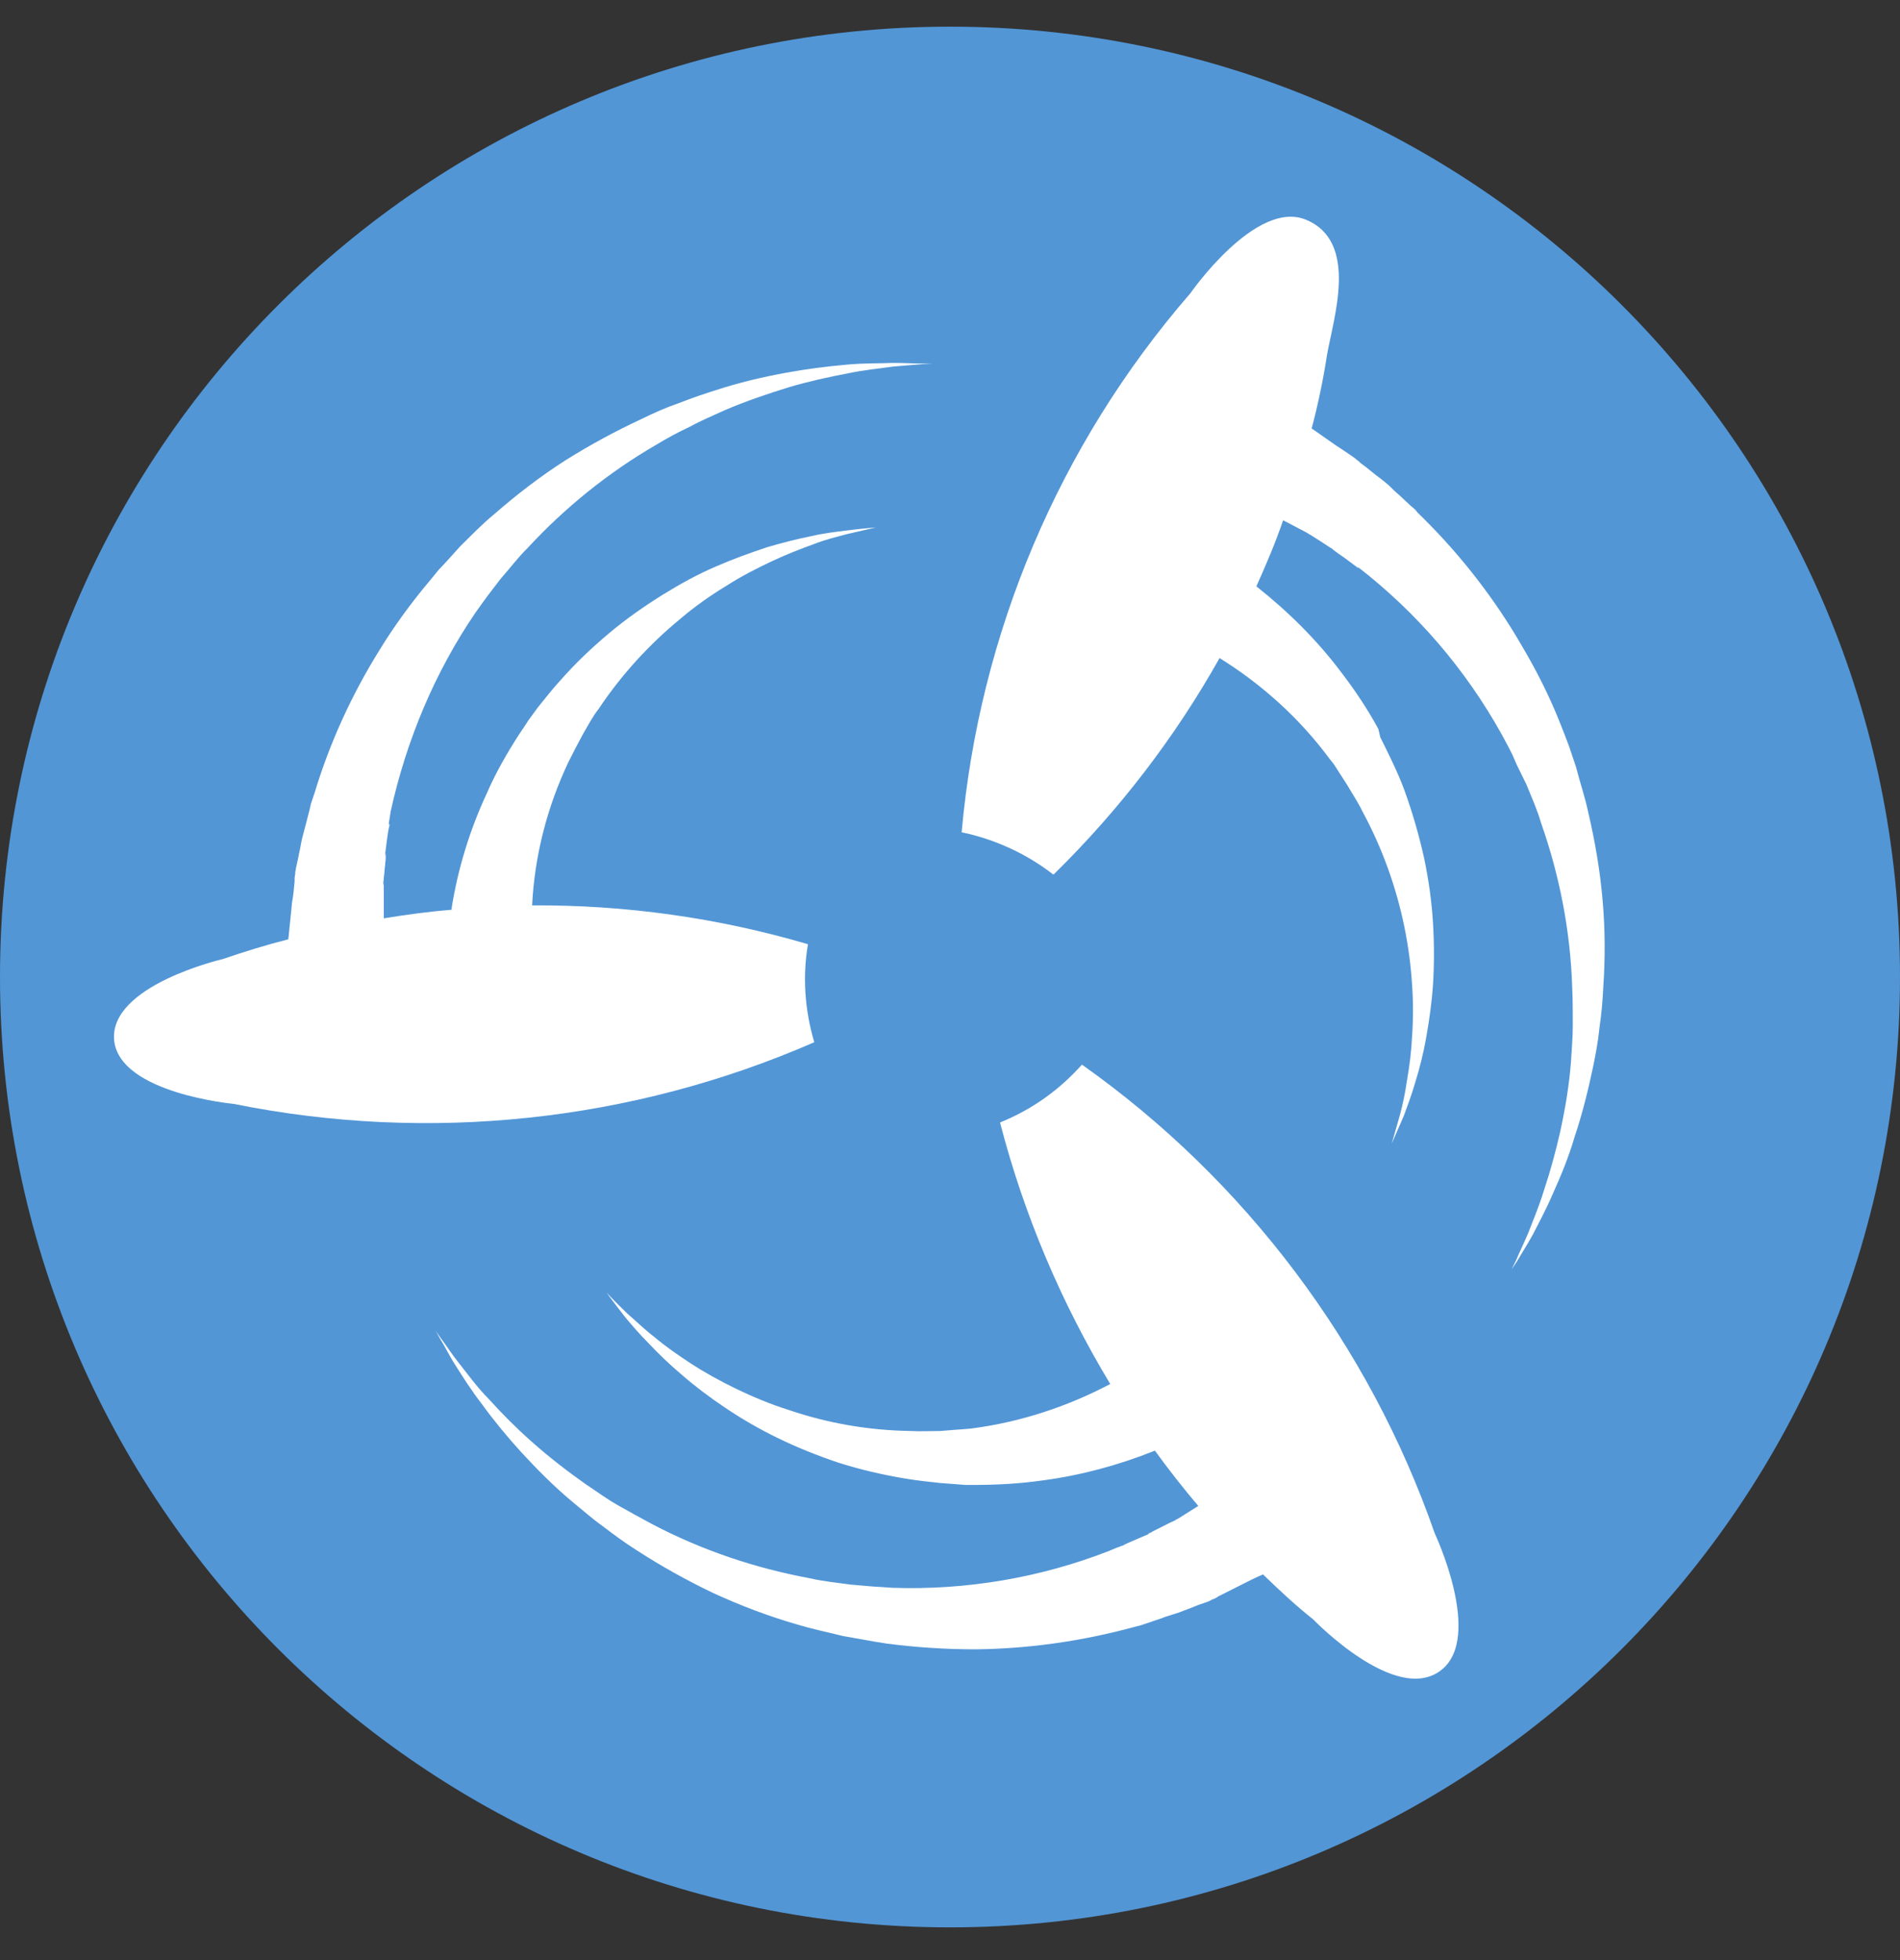
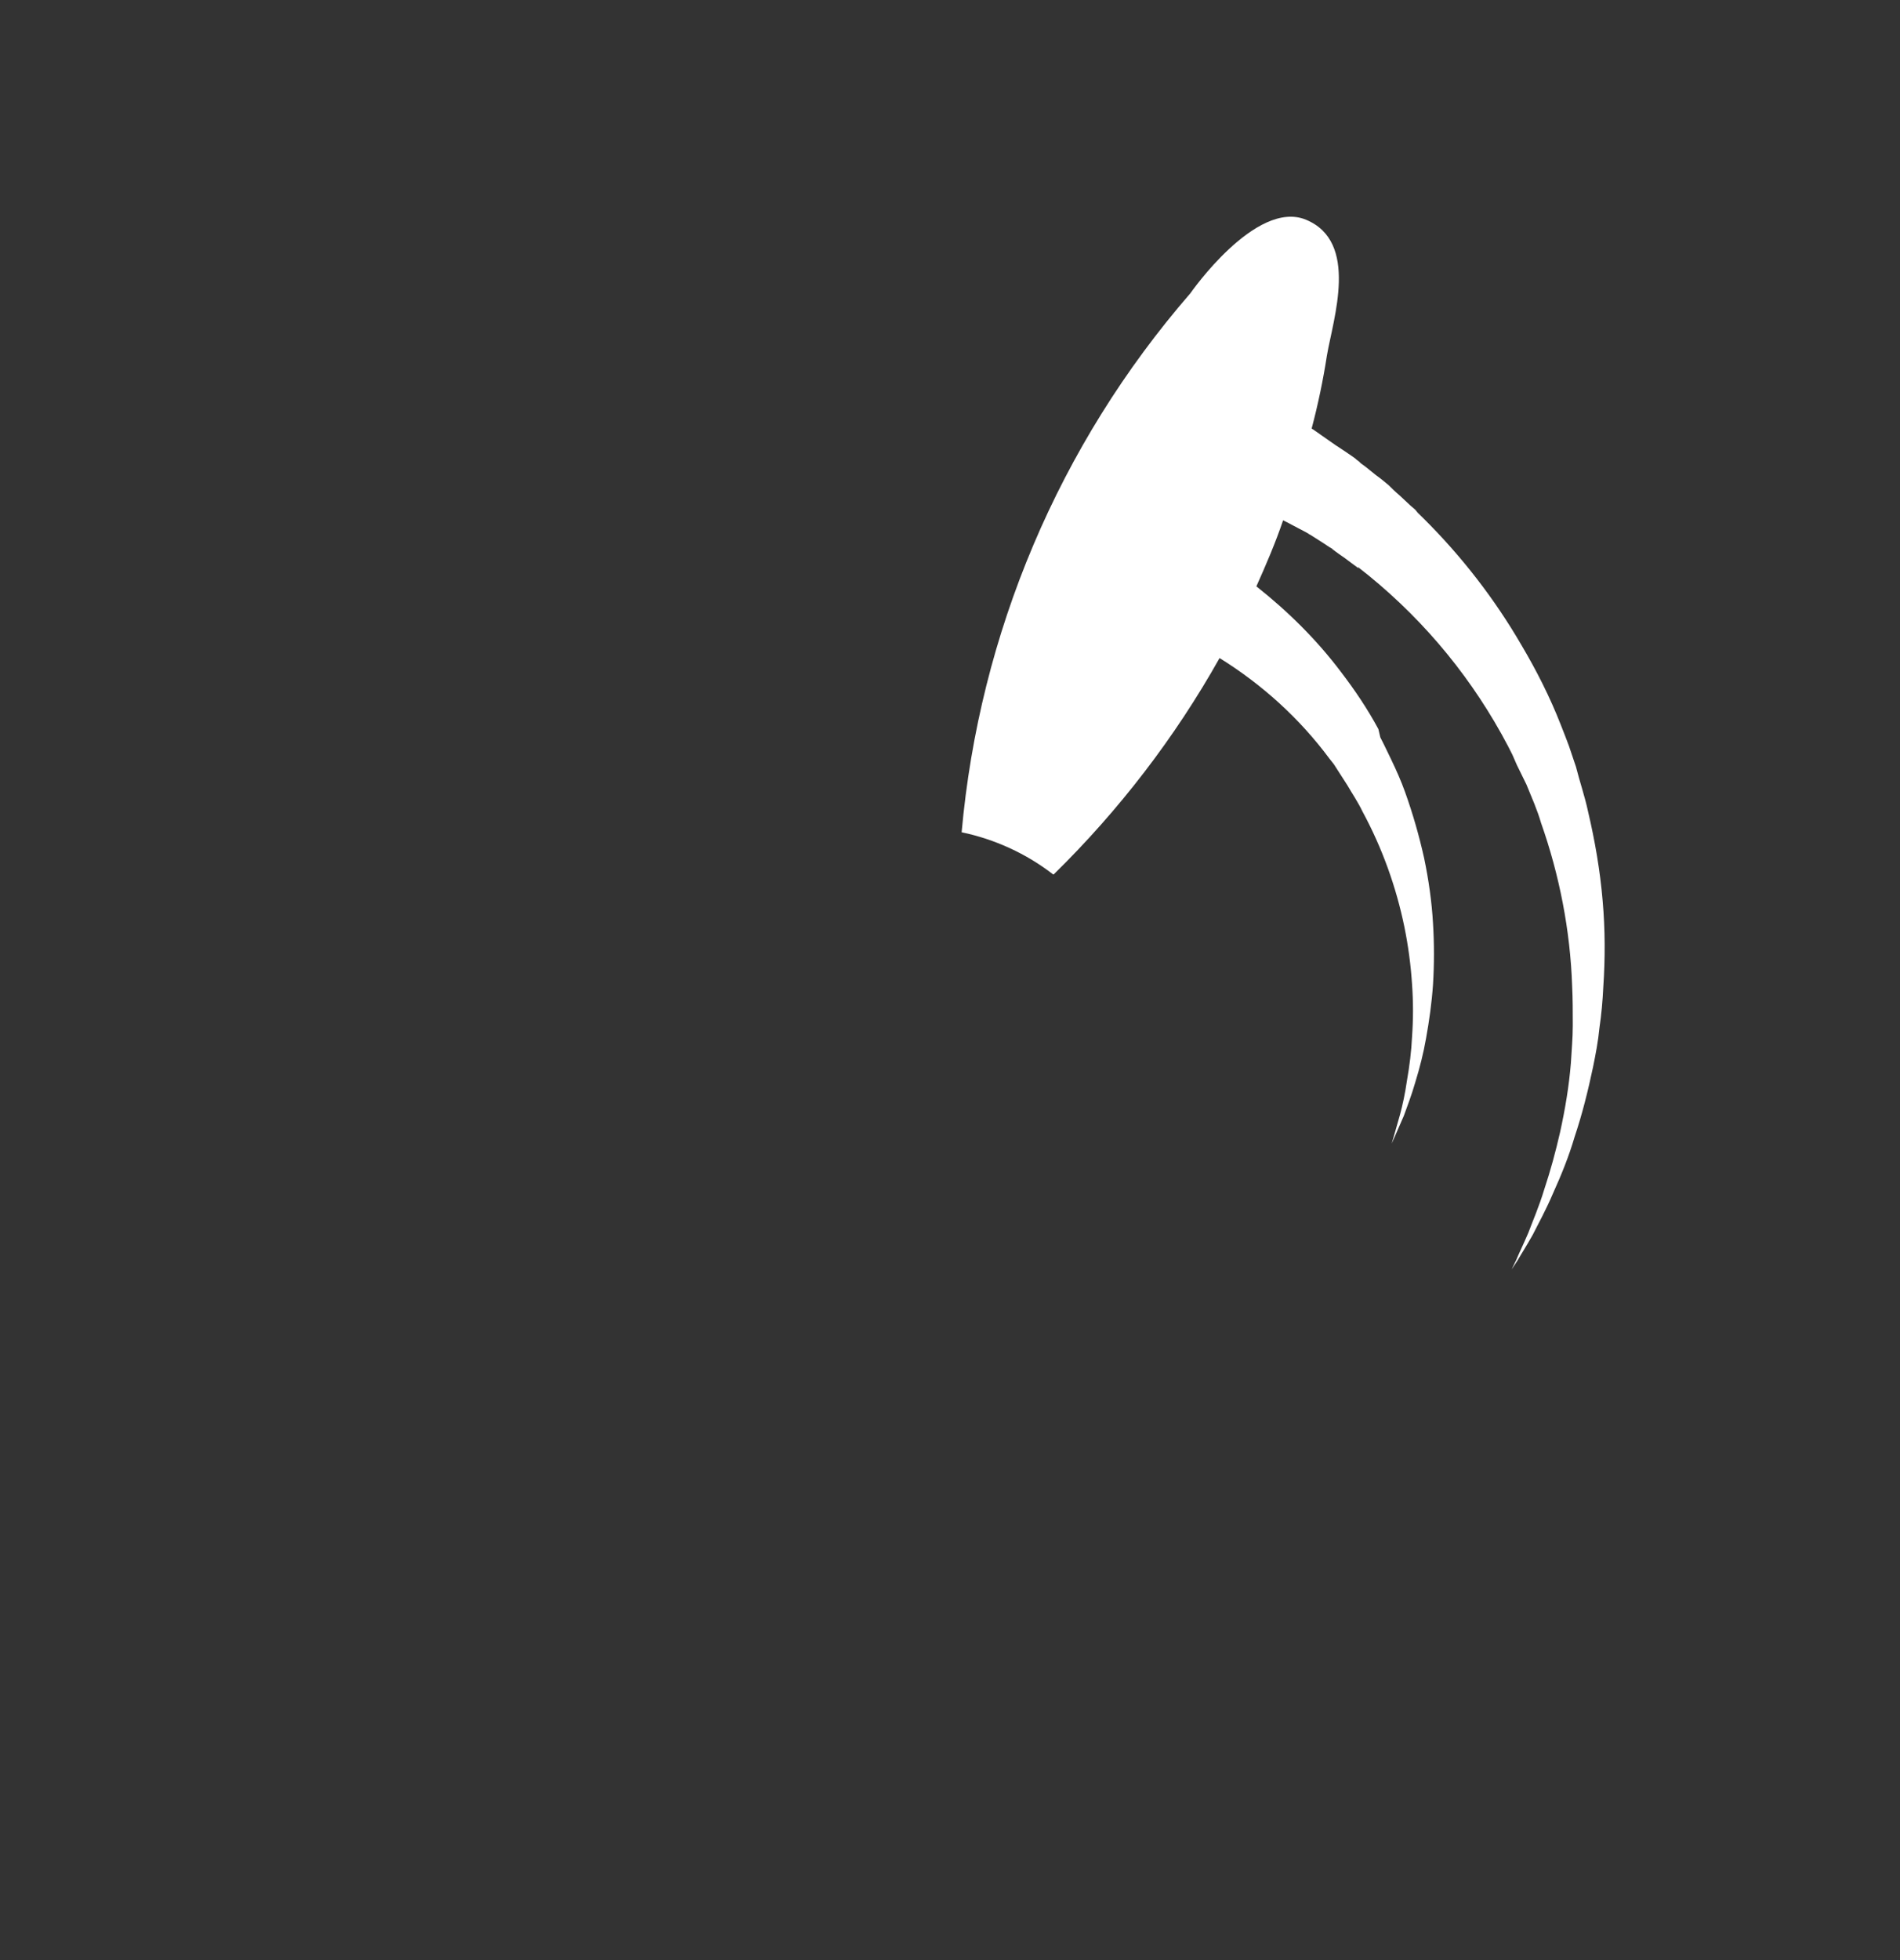
<svg xmlns="http://www.w3.org/2000/svg" width="32" height="33" viewBox="0 0 32 33" fill="none">
  <rect x="0" y="0" width="32" height="33" fill="#333333" stroke="none" />
-   <path d="M16 32.449C24.837 32.449 32 25.285 32 16.449C32 7.612 24.837 0.449 16 0.449C7.163 0.449 0 7.612 0 16.449C0 25.285 7.163 32.449 16 32.449Z" fill="#5296D6" />
-   <path d="M18.222 17.924C17.841 18.352 17.375 18.683 16.845 18.897V18.908C17.248 20.458 17.873 21.933 18.699 23.301C17.968 23.686 17.184 23.942 16.369 24.049L16.252 24.06L16.114 24.07L15.839 24.092C15.67 24.092 15.5 24.102 15.331 24.092C14.632 24.081 13.944 23.963 13.287 23.739C12.98 23.643 12.673 23.515 12.387 23.376C12.122 23.247 11.868 23.108 11.624 22.948C11.412 22.809 11.211 22.67 11.021 22.51C10.84 22.371 10.703 22.232 10.576 22.125C10.343 21.901 10.216 21.762 10.216 21.762C10.216 21.762 10.322 21.911 10.523 22.168C10.629 22.296 10.756 22.446 10.915 22.606C11.095 22.798 11.275 22.969 11.476 23.14C11.709 23.343 11.952 23.525 12.207 23.696C12.493 23.889 12.789 24.06 13.096 24.209C13.425 24.37 13.774 24.509 14.123 24.626C14.494 24.744 14.865 24.829 15.246 24.893C15.437 24.925 15.638 24.947 15.839 24.968L16.114 24.989L16.252 25H16.411C16.792 25 17.174 24.979 17.555 24.925C18.201 24.84 18.836 24.669 19.451 24.423C19.684 24.744 19.927 25.054 20.181 25.353C20.171 25.364 20.16 25.364 20.15 25.374L19.843 25.567L19.8 25.588L19.79 25.599C19.737 25.62 19.853 25.567 19.843 25.577H19.832L19.811 25.588C19.779 25.599 19.747 25.62 19.715 25.631L19.525 25.727L19.419 25.78L19.366 25.813L19.345 25.823H19.334C19.324 25.823 19.398 25.791 19.366 25.813L19.355 25.823C19.281 25.855 19.207 25.887 19.133 25.919C19.059 25.951 18.974 25.984 18.9 26.026L18.868 26.037C18.921 26.016 18.879 26.037 18.889 26.026H18.879L18.868 26.037L18.805 26.058L18.677 26.112C17.523 26.561 16.284 26.774 15.034 26.732L14.875 26.721L14.695 26.71L14.325 26.678C14.102 26.646 13.869 26.625 13.636 26.571C12.715 26.4 11.825 26.101 10.989 25.663C10.787 25.556 10.597 25.449 10.406 25.342C10.216 25.235 10.046 25.107 9.866 24.989C9.548 24.765 9.231 24.519 8.945 24.263C8.69 24.038 8.458 23.803 8.235 23.557C8.023 23.343 7.875 23.13 7.737 22.959C7.6 22.788 7.515 22.649 7.441 22.553L7.335 22.403C7.335 22.403 7.367 22.456 7.42 22.553C7.483 22.649 7.557 22.809 7.674 22.991C7.79 23.172 7.928 23.397 8.119 23.643C8.32 23.921 8.542 24.188 8.765 24.434C9.04 24.733 9.326 25.022 9.633 25.278C9.803 25.417 9.972 25.567 10.152 25.695C10.332 25.834 10.523 25.973 10.724 26.101C11.137 26.368 11.561 26.604 12.005 26.817C12.471 27.031 12.948 27.213 13.435 27.352C13.679 27.427 13.944 27.48 14.198 27.544L14.558 27.608L14.738 27.64L14.939 27.672C15.437 27.736 15.934 27.768 16.432 27.768C17.332 27.758 18.222 27.63 19.09 27.395L19.218 27.362L19.281 27.341L19.377 27.309C19.461 27.277 19.546 27.255 19.62 27.223L19.853 27.149L20.107 27.052C20.181 27.02 20.245 26.999 20.308 26.978C20.34 26.967 20.372 26.956 20.404 26.935L20.425 26.924H20.436L20.499 26.892L20.51 26.881L20.552 26.86L20.87 26.7C21.039 26.614 21.166 26.55 21.272 26.507C21.548 26.774 21.823 27.031 22.119 27.266C22.119 27.266 23.507 28.709 24.269 28.121C24.99 27.566 24.163 25.813 24.163 25.813C23.062 22.649 20.976 19.87 18.222 17.924Z" fill="white" />
-   <path d="M13.608 15.897C12.095 15.451 10.528 15.233 8.962 15.243C9.004 14.403 9.216 13.583 9.576 12.825L9.629 12.721L9.692 12.597L9.819 12.358C9.904 12.213 9.978 12.068 10.084 11.933C10.465 11.362 10.93 10.853 11.46 10.417C11.703 10.21 11.968 10.023 12.243 9.857C12.486 9.701 12.751 9.566 13.015 9.442C13.238 9.338 13.47 9.245 13.703 9.162C13.915 9.078 14.105 9.037 14.254 8.995C14.56 8.923 14.751 8.881 14.751 8.881C14.751 8.881 14.571 8.892 14.243 8.933C14.084 8.954 13.883 8.975 13.661 9.027C13.407 9.078 13.164 9.141 12.92 9.213C12.634 9.307 12.349 9.411 12.063 9.535C11.745 9.67 11.449 9.836 11.163 10.012C10.846 10.21 10.549 10.417 10.264 10.656C9.967 10.905 9.692 11.165 9.438 11.455C9.311 11.59 9.184 11.756 9.057 11.912L8.898 12.13L8.824 12.244L8.74 12.368C8.539 12.68 8.348 13.012 8.2 13.354C7.914 13.967 7.713 14.621 7.607 15.285V15.316C7.226 15.347 6.845 15.399 6.464 15.461C6.464 15.399 6.464 15.337 6.464 15.264C6.464 15.16 6.464 15.046 6.464 14.911V14.859V14.849C6.475 14.797 6.454 14.922 6.454 14.911V14.901V14.88C6.454 14.849 6.464 14.818 6.464 14.776C6.475 14.704 6.475 14.641 6.486 14.569C6.486 14.527 6.496 14.496 6.496 14.455V14.403V14.371V14.361C6.496 14.351 6.486 14.434 6.486 14.392V14.382C6.496 14.309 6.507 14.226 6.517 14.143C6.528 14.06 6.538 13.977 6.56 13.894V13.863C6.549 13.915 6.56 13.873 6.549 13.884V13.873V13.853L6.56 13.79L6.581 13.655C6.845 12.462 7.322 11.32 8.009 10.313L8.105 10.179L8.211 10.033L8.433 9.743C8.581 9.577 8.719 9.39 8.888 9.224C9.512 8.549 10.242 7.958 11.047 7.491C11.237 7.376 11.428 7.273 11.629 7.179C11.819 7.075 12.021 6.992 12.2 6.909C12.56 6.754 12.931 6.629 13.301 6.515C13.618 6.422 13.947 6.349 14.275 6.287C14.571 6.224 14.825 6.204 15.037 6.172C15.248 6.152 15.418 6.141 15.534 6.131H15.703L15.524 6.121C15.407 6.121 15.238 6.11 15.026 6.11C14.814 6.121 14.55 6.11 14.243 6.141C13.904 6.172 13.566 6.214 13.238 6.276C12.835 6.349 12.444 6.442 12.063 6.567C11.862 6.629 11.65 6.702 11.438 6.785C11.227 6.857 11.015 6.951 10.803 7.055C10.359 7.262 9.936 7.491 9.523 7.75C9.1 8.02 8.697 8.331 8.316 8.663C8.126 8.819 7.935 9.016 7.755 9.193L7.512 9.462L7.385 9.597L7.258 9.753C6.941 10.127 6.644 10.531 6.39 10.947C5.925 11.694 5.554 12.503 5.3 13.344L5.258 13.469L5.237 13.531L5.216 13.624C5.194 13.707 5.173 13.79 5.152 13.873C5.131 13.956 5.11 14.029 5.089 14.112C5.067 14.206 5.057 14.289 5.036 14.371C5.025 14.444 5.004 14.517 4.993 14.579C4.983 14.61 4.983 14.641 4.972 14.683V14.704V14.714L4.962 14.776V14.787V14.839C4.951 14.963 4.94 15.077 4.919 15.191C4.887 15.513 4.866 15.721 4.856 15.814C4.485 15.908 4.115 16.022 3.755 16.146C3.755 16.146 1.818 16.593 1.924 17.527C2.03 18.409 3.935 18.585 3.935 18.585C7.226 19.249 10.645 18.886 13.714 17.547C13.555 17.008 13.513 16.447 13.608 15.897Z" fill="white" />
  <path d="M26.992 15.166C26.949 14.658 26.863 14.16 26.746 13.662C26.692 13.408 26.607 13.165 26.543 12.911L26.425 12.561L26.361 12.392L26.286 12.201C26.104 11.735 25.879 11.291 25.622 10.857C25.173 10.084 24.616 9.364 23.975 8.728L23.878 8.633L23.835 8.58L23.761 8.517C23.696 8.453 23.632 8.4 23.568 8.337C23.504 8.284 23.439 8.22 23.386 8.167C23.311 8.104 23.247 8.051 23.172 7.998L23.001 7.86L22.915 7.797L22.894 7.775L22.84 7.733L22.83 7.723L22.787 7.691C22.68 7.617 22.584 7.553 22.487 7.49C22.316 7.373 22.188 7.278 22.091 7.214C22.198 6.812 22.284 6.399 22.348 5.986C22.455 5.361 22.894 4.07 21.995 3.699C21.15 3.35 20.048 4.938 20.048 4.938C17.833 7.49 16.495 10.666 16.196 14.012C16.752 14.128 17.287 14.372 17.736 14.721H17.747C18.849 13.641 19.791 12.413 20.54 11.079C21.257 11.524 21.888 12.095 22.391 12.773L22.466 12.868L22.541 12.985L22.691 13.218C22.776 13.366 22.872 13.504 22.947 13.662C23.279 14.276 23.515 14.933 23.654 15.611C23.718 15.928 23.761 16.246 23.782 16.574C23.803 16.87 23.803 17.156 23.782 17.453C23.771 17.696 23.739 17.95 23.696 18.194C23.664 18.416 23.622 18.607 23.579 18.766C23.493 19.073 23.439 19.253 23.439 19.253C23.439 19.253 23.515 19.083 23.643 18.787C23.696 18.639 23.771 18.448 23.835 18.226C23.91 17.982 23.975 17.728 24.017 17.485C24.071 17.188 24.114 16.881 24.135 16.574C24.156 16.235 24.156 15.886 24.135 15.547C24.114 15.176 24.06 14.806 23.985 14.446C23.9 14.065 23.793 13.694 23.664 13.334C23.6 13.154 23.515 12.963 23.429 12.784L23.311 12.54L23.247 12.413L23.215 12.275C23.033 11.937 22.819 11.619 22.584 11.312C22.177 10.772 21.695 10.295 21.16 9.872C21.321 9.512 21.481 9.141 21.61 8.76L21.674 8.792L21.995 8.961L22.038 8.982L22.049 8.993C22.091 9.025 21.984 8.951 21.995 8.961L22.017 8.972L22.102 9.025L22.284 9.141L22.38 9.205L22.434 9.237L22.455 9.258H22.466C22.477 9.268 22.412 9.215 22.434 9.237L22.444 9.247C22.509 9.3 22.573 9.342 22.648 9.395L22.862 9.554L22.894 9.575C22.851 9.544 22.883 9.565 22.872 9.554H22.883L22.894 9.565L22.947 9.607L23.054 9.692C24.028 10.486 24.82 11.46 25.398 12.561L25.473 12.709L25.547 12.879L25.708 13.207C25.794 13.419 25.89 13.631 25.954 13.853C26.264 14.732 26.446 15.663 26.478 16.595C26.489 16.818 26.489 17.04 26.489 17.262C26.489 17.485 26.468 17.696 26.457 17.898C26.425 18.289 26.361 18.67 26.275 19.062C26.2 19.39 26.114 19.708 26.008 20.026C25.922 20.312 25.815 20.555 25.74 20.756C25.654 20.957 25.58 21.106 25.537 21.212C25.483 21.317 25.462 21.37 25.462 21.37C25.462 21.37 25.494 21.317 25.558 21.222C25.612 21.127 25.708 20.979 25.815 20.788C25.911 20.598 26.04 20.364 26.157 20.089C26.296 19.782 26.425 19.465 26.521 19.136C26.649 18.755 26.746 18.363 26.831 17.961C26.874 17.749 26.917 17.527 26.938 17.305C26.971 17.082 26.992 16.849 27.003 16.616C27.035 16.14 27.035 15.653 26.992 15.166Z" fill="white" />
</svg>